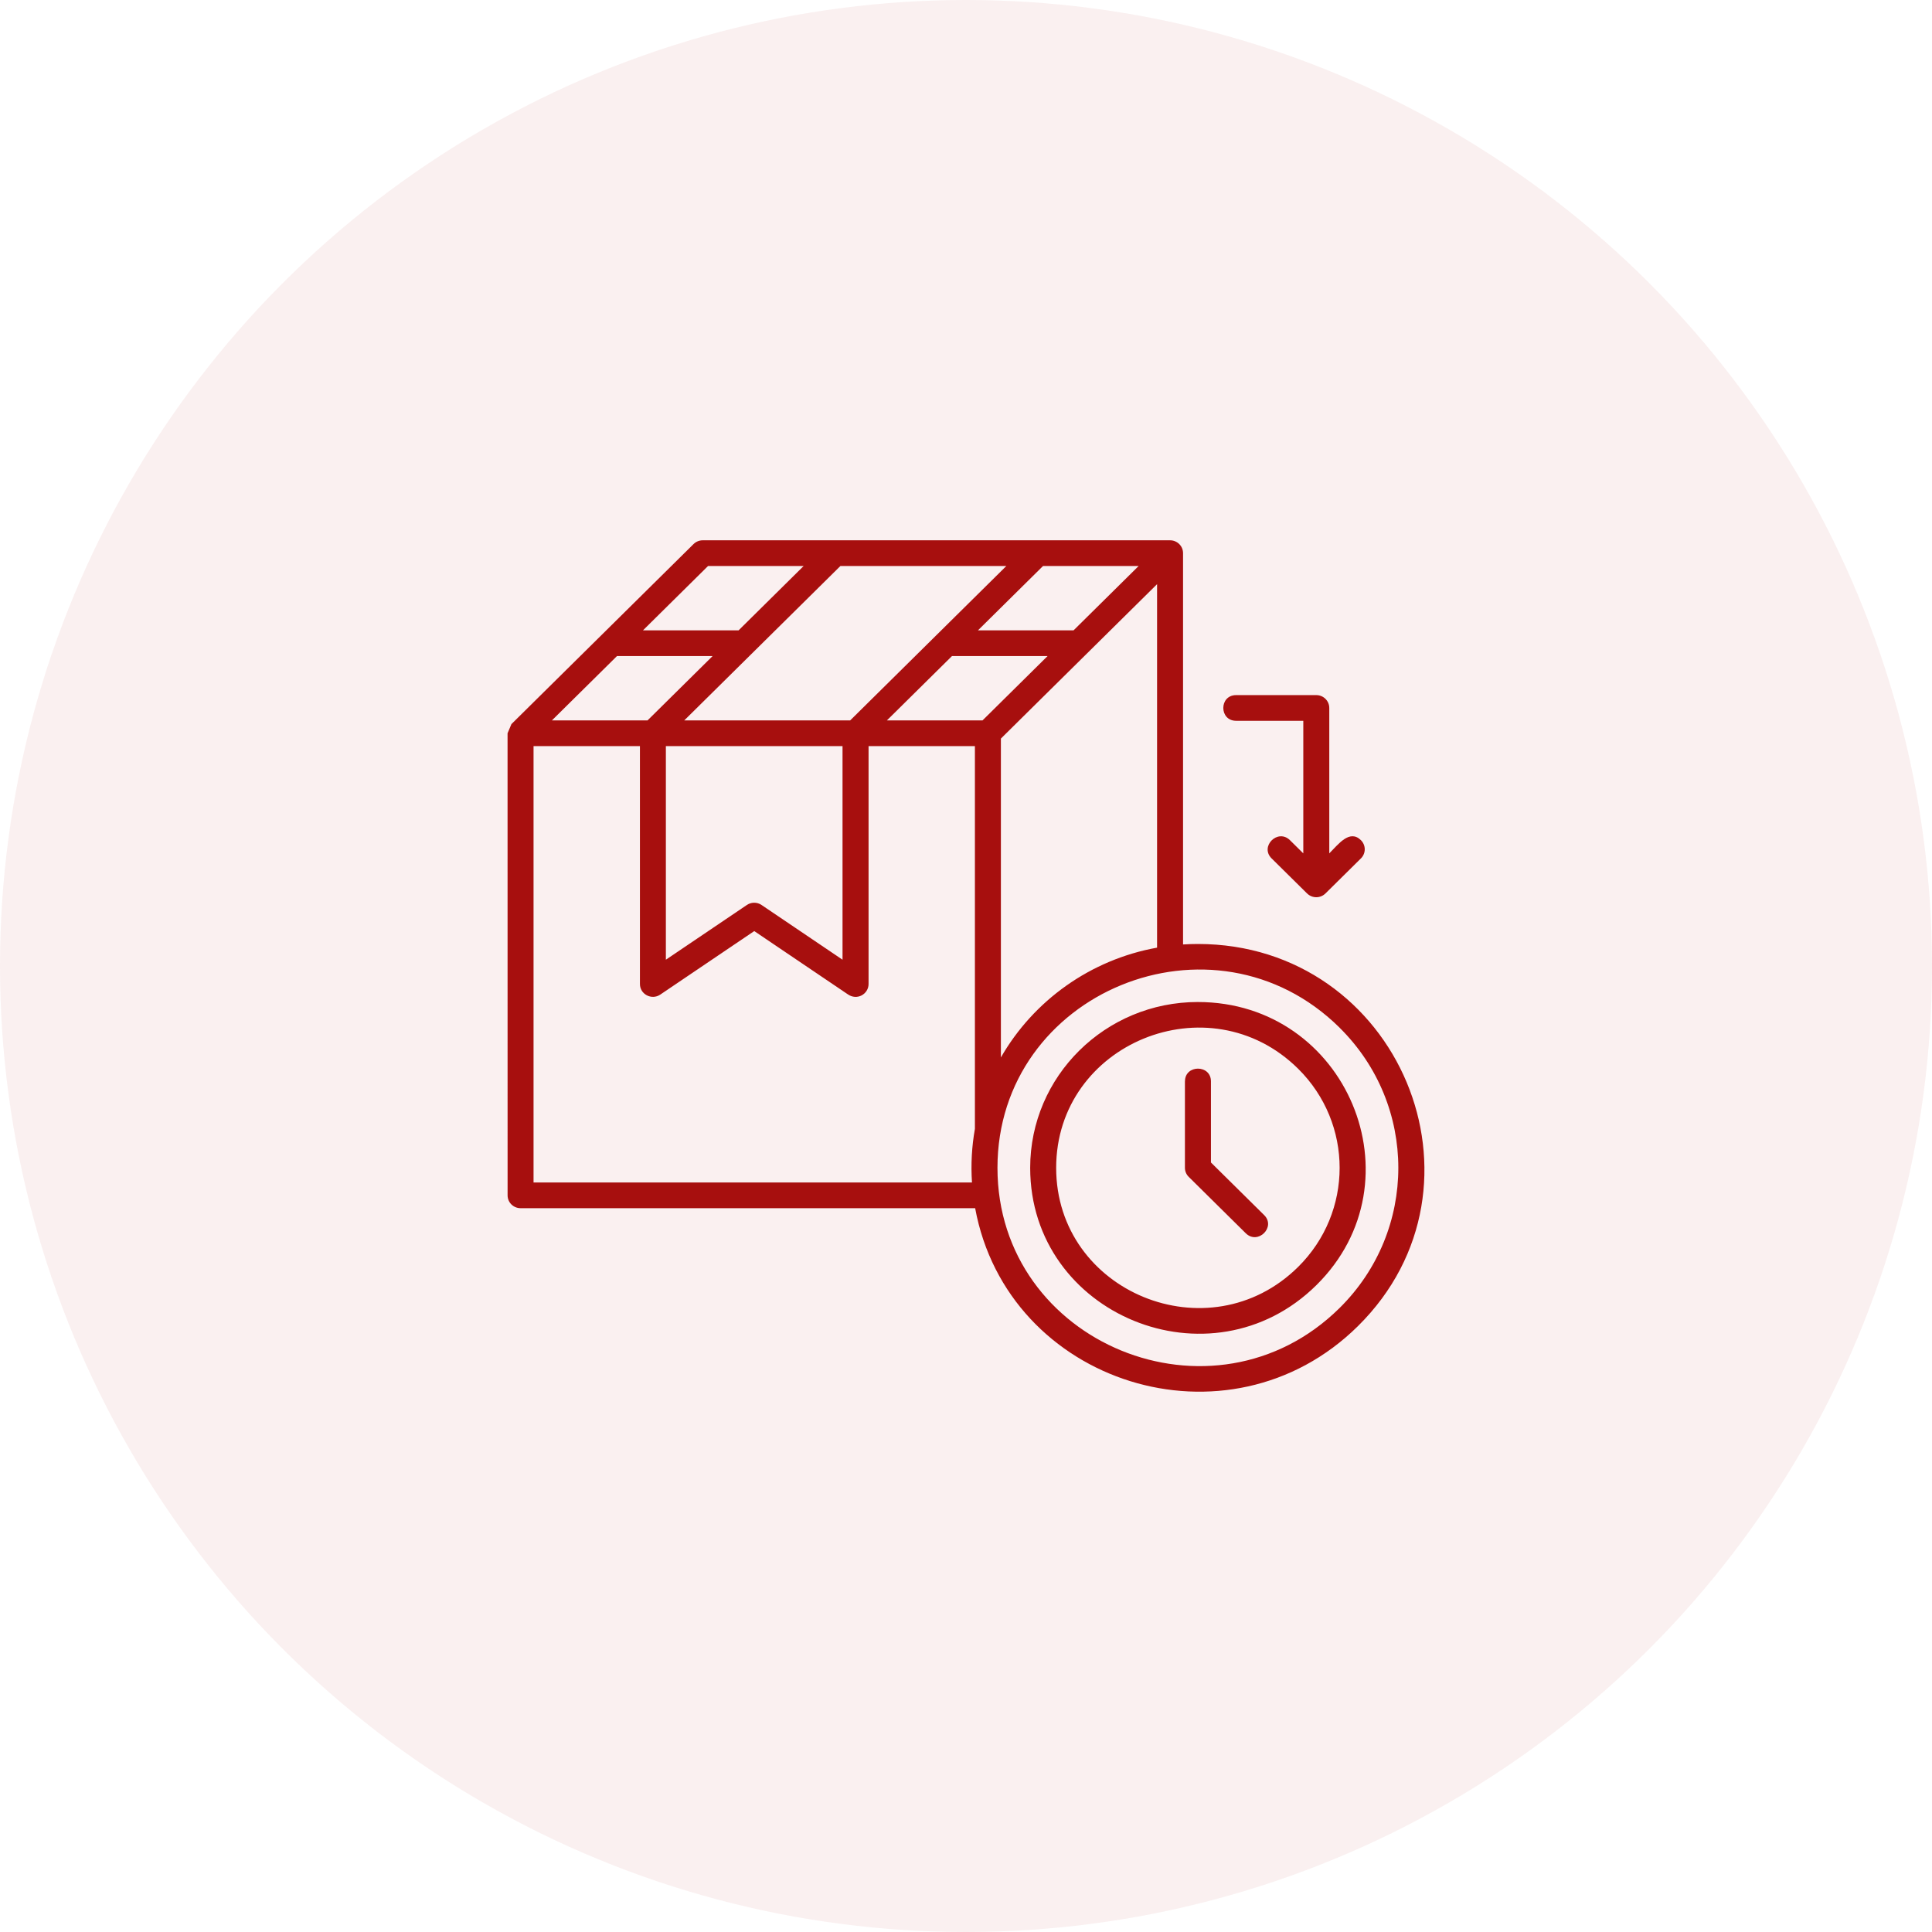
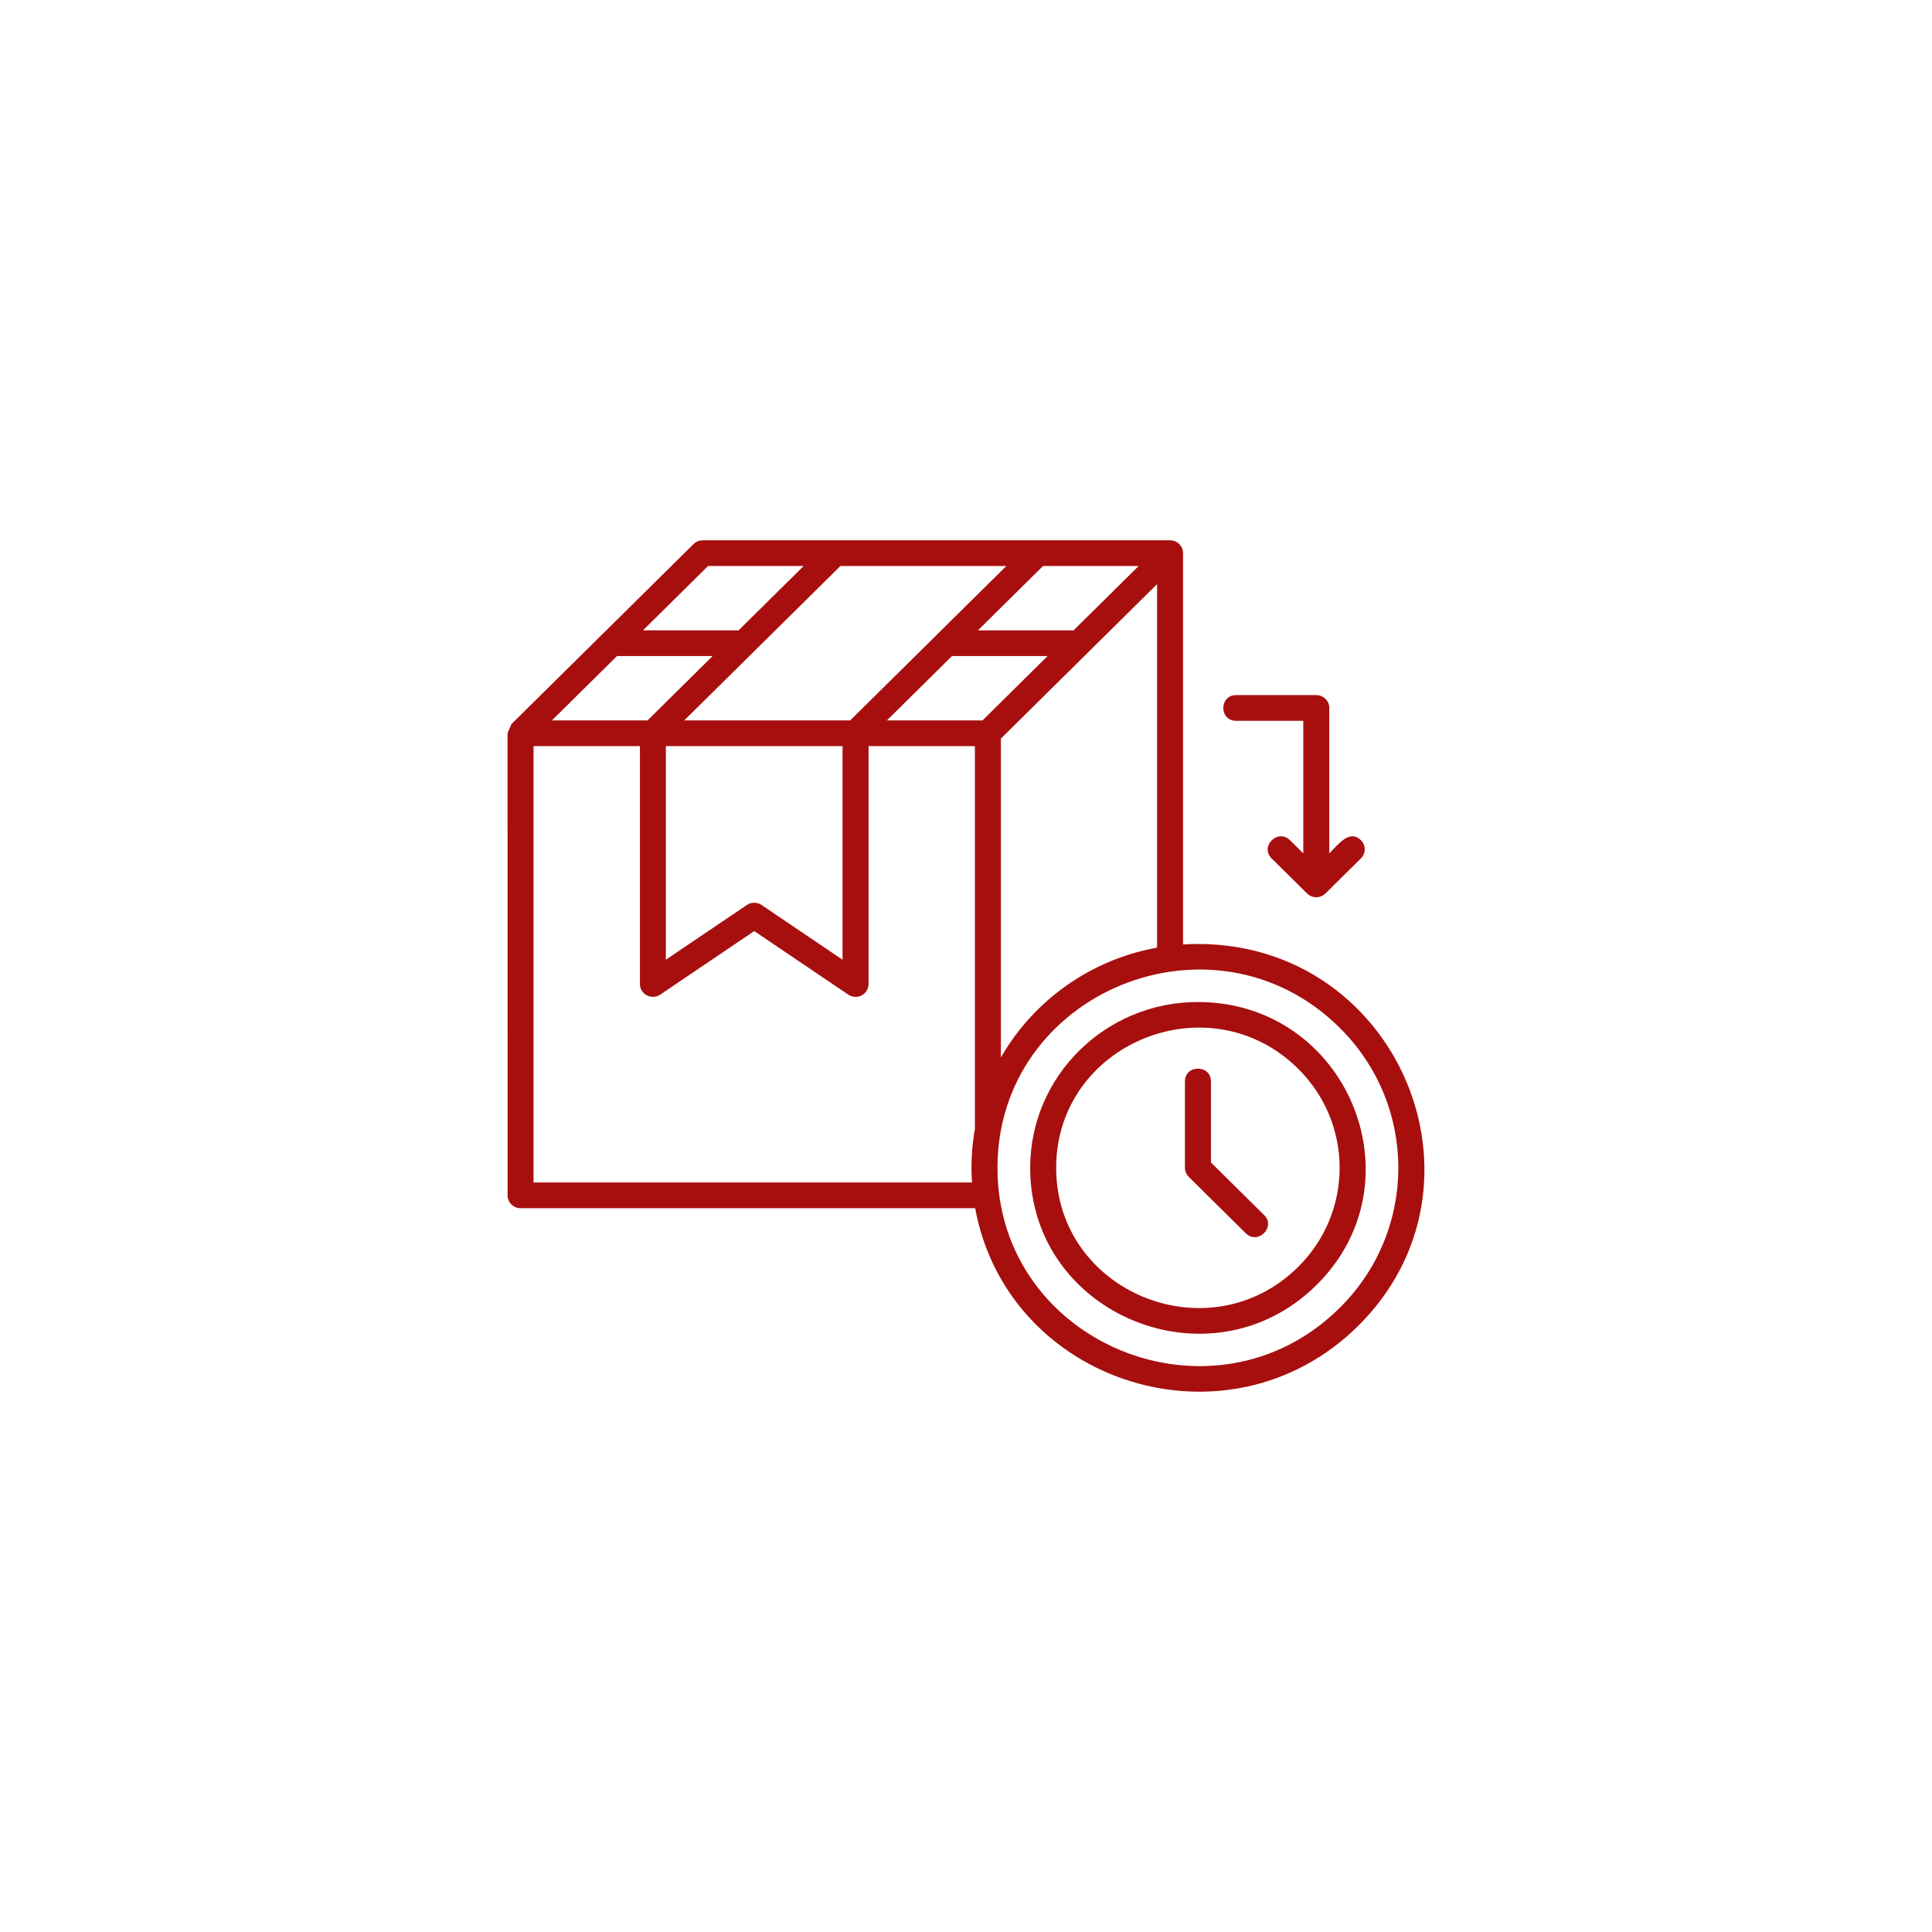
<svg xmlns="http://www.w3.org/2000/svg" width="118" height="118" viewBox="0 0 118 118" fill="none">
  <g id="Group 427319688">
-     <circle id="Ellipse 35" cx="59" cy="59" r="59" fill="#A70F0E" fill-opacity="0.06" />
-     <path id="Vector" fill-rule="evenodd" clip-rule="evenodd" d="M73.163 57.655C85.44 57.655 91.63 72.401 82.94 80.993C75.032 88.81 61.54 84.542 59.559 73.792H31.795C31.357 73.792 31.002 73.441 31.002 73.009L31 44.785L31.236 44.226L42.349 33.24C42.492 33.094 42.696 33 42.92 33H71.465C71.902 33 72.257 33.351 72.257 33.786V57.684C72.556 57.665 72.86 57.655 73.163 57.655ZM81.82 62.768C74.128 55.164 60.922 60.577 60.922 71.327C60.922 82.075 74.128 87.49 81.82 79.886C86.6 75.159 86.6 67.497 81.82 62.771V62.768ZM59.365 72.223C59.292 71.128 59.352 70.025 59.544 68.946V45.569H53.049V60.101C53.049 60.712 52.344 61.137 51.766 60.719L46.067 56.867L40.325 60.748C39.802 61.101 39.085 60.728 39.085 60.101V45.569H32.587V72.223L59.365 72.223ZM61.131 64.585C63.131 61.103 66.609 58.609 70.67 57.879V35.679L61.131 45.11V64.585ZM73.163 61.199C67.506 61.199 62.92 65.733 62.92 71.327C62.92 80.318 73.968 84.852 80.405 78.488C86.843 72.123 82.257 61.2 73.163 61.2L73.163 61.199ZM79.285 65.274C73.846 59.897 64.507 63.725 64.507 71.327C64.507 78.929 73.846 82.757 79.285 77.38C82.665 74.037 82.665 68.617 79.285 65.274ZM72.371 66.043V71.325C72.371 71.546 72.463 71.745 72.614 71.889L76.087 75.323C76.826 76.053 77.946 74.943 77.21 74.213L73.96 71V66.043C73.96 65.01 72.374 65.01 72.374 66.043L72.371 66.043ZM33.709 44H39.549L43.525 40.069H37.685L33.709 44ZM41.792 44H51.926L61.464 34.569H51.33L41.792 44ZM54.169 44H60.009L63.984 40.069H58.145L54.169 44ZM51.459 45.569H40.669V58.616L45.605 55.281C45.867 55.096 46.23 55.082 46.511 55.272L51.459 58.616L51.459 45.569ZM65.569 38.5L69.545 34.569H63.705L59.73 38.5H65.569ZM49.085 34.569H43.246L39.27 38.5H45.11L49.085 34.569ZM75.499 44.024H79.601V52.121L78.787 51.317C78.048 50.586 76.928 51.696 77.664 52.427L79.822 54.56C80.141 54.88 80.646 54.88 80.964 54.56L83.122 52.427C83.431 52.121 83.431 51.624 83.122 51.317C82.425 50.627 81.732 51.581 81.188 52.121V43.239C81.188 42.806 80.833 42.455 80.396 42.455H75.499C74.454 42.455 74.454 44.024 75.499 44.024Z" fill="#A70F0E" />
+     <path id="Vector" fill-rule="evenodd" clip-rule="evenodd" d="M73.163 57.655C85.44 57.655 91.63 72.401 82.94 80.993C75.032 88.81 61.54 84.542 59.559 73.792H31.795C31.357 73.792 31.002 73.441 31.002 73.009L31 44.785L31.236 44.226L42.349 33.24C42.492 33.094 42.696 33 42.92 33H71.465C71.902 33 72.257 33.351 72.257 33.786V57.684C72.556 57.665 72.86 57.655 73.163 57.655ZM81.82 62.768C74.128 55.164 60.922 60.577 60.922 71.327C60.922 82.075 74.128 87.49 81.82 79.886C86.6 75.159 86.6 67.497 81.82 62.771V62.768ZM59.365 72.223C59.292 71.128 59.352 70.025 59.544 68.946V45.569H53.049V60.101C53.049 60.712 52.344 61.137 51.766 60.719L46.067 56.867L40.325 60.748C39.802 61.101 39.085 60.728 39.085 60.101V45.569H32.587V72.223L59.365 72.223ZM61.131 64.585C63.131 61.103 66.609 58.609 70.67 57.879V35.679L61.131 45.11V64.585ZM73.163 61.199C67.506 61.199 62.92 65.733 62.92 71.327C62.92 80.318 73.968 84.852 80.405 78.488C86.843 72.123 82.257 61.2 73.163 61.2L73.163 61.199ZM79.285 65.274C73.846 59.897 64.507 63.725 64.507 71.327C64.507 78.929 73.846 82.757 79.285 77.38C82.665 74.037 82.665 68.617 79.285 65.274M72.371 66.043V71.325C72.371 71.546 72.463 71.745 72.614 71.889L76.087 75.323C76.826 76.053 77.946 74.943 77.21 74.213L73.96 71V66.043C73.96 65.01 72.374 65.01 72.374 66.043L72.371 66.043ZM33.709 44H39.549L43.525 40.069H37.685L33.709 44ZM41.792 44H51.926L61.464 34.569H51.33L41.792 44ZM54.169 44H60.009L63.984 40.069H58.145L54.169 44ZM51.459 45.569H40.669V58.616L45.605 55.281C45.867 55.096 46.23 55.082 46.511 55.272L51.459 58.616L51.459 45.569ZM65.569 38.5L69.545 34.569H63.705L59.73 38.5H65.569ZM49.085 34.569H43.246L39.27 38.5H45.11L49.085 34.569ZM75.499 44.024H79.601V52.121L78.787 51.317C78.048 50.586 76.928 51.696 77.664 52.427L79.822 54.56C80.141 54.88 80.646 54.88 80.964 54.56L83.122 52.427C83.431 52.121 83.431 51.624 83.122 51.317C82.425 50.627 81.732 51.581 81.188 52.121V43.239C81.188 42.806 80.833 42.455 80.396 42.455H75.499C74.454 42.455 74.454 44.024 75.499 44.024Z" fill="#A70F0E" />
  </g>
</svg>